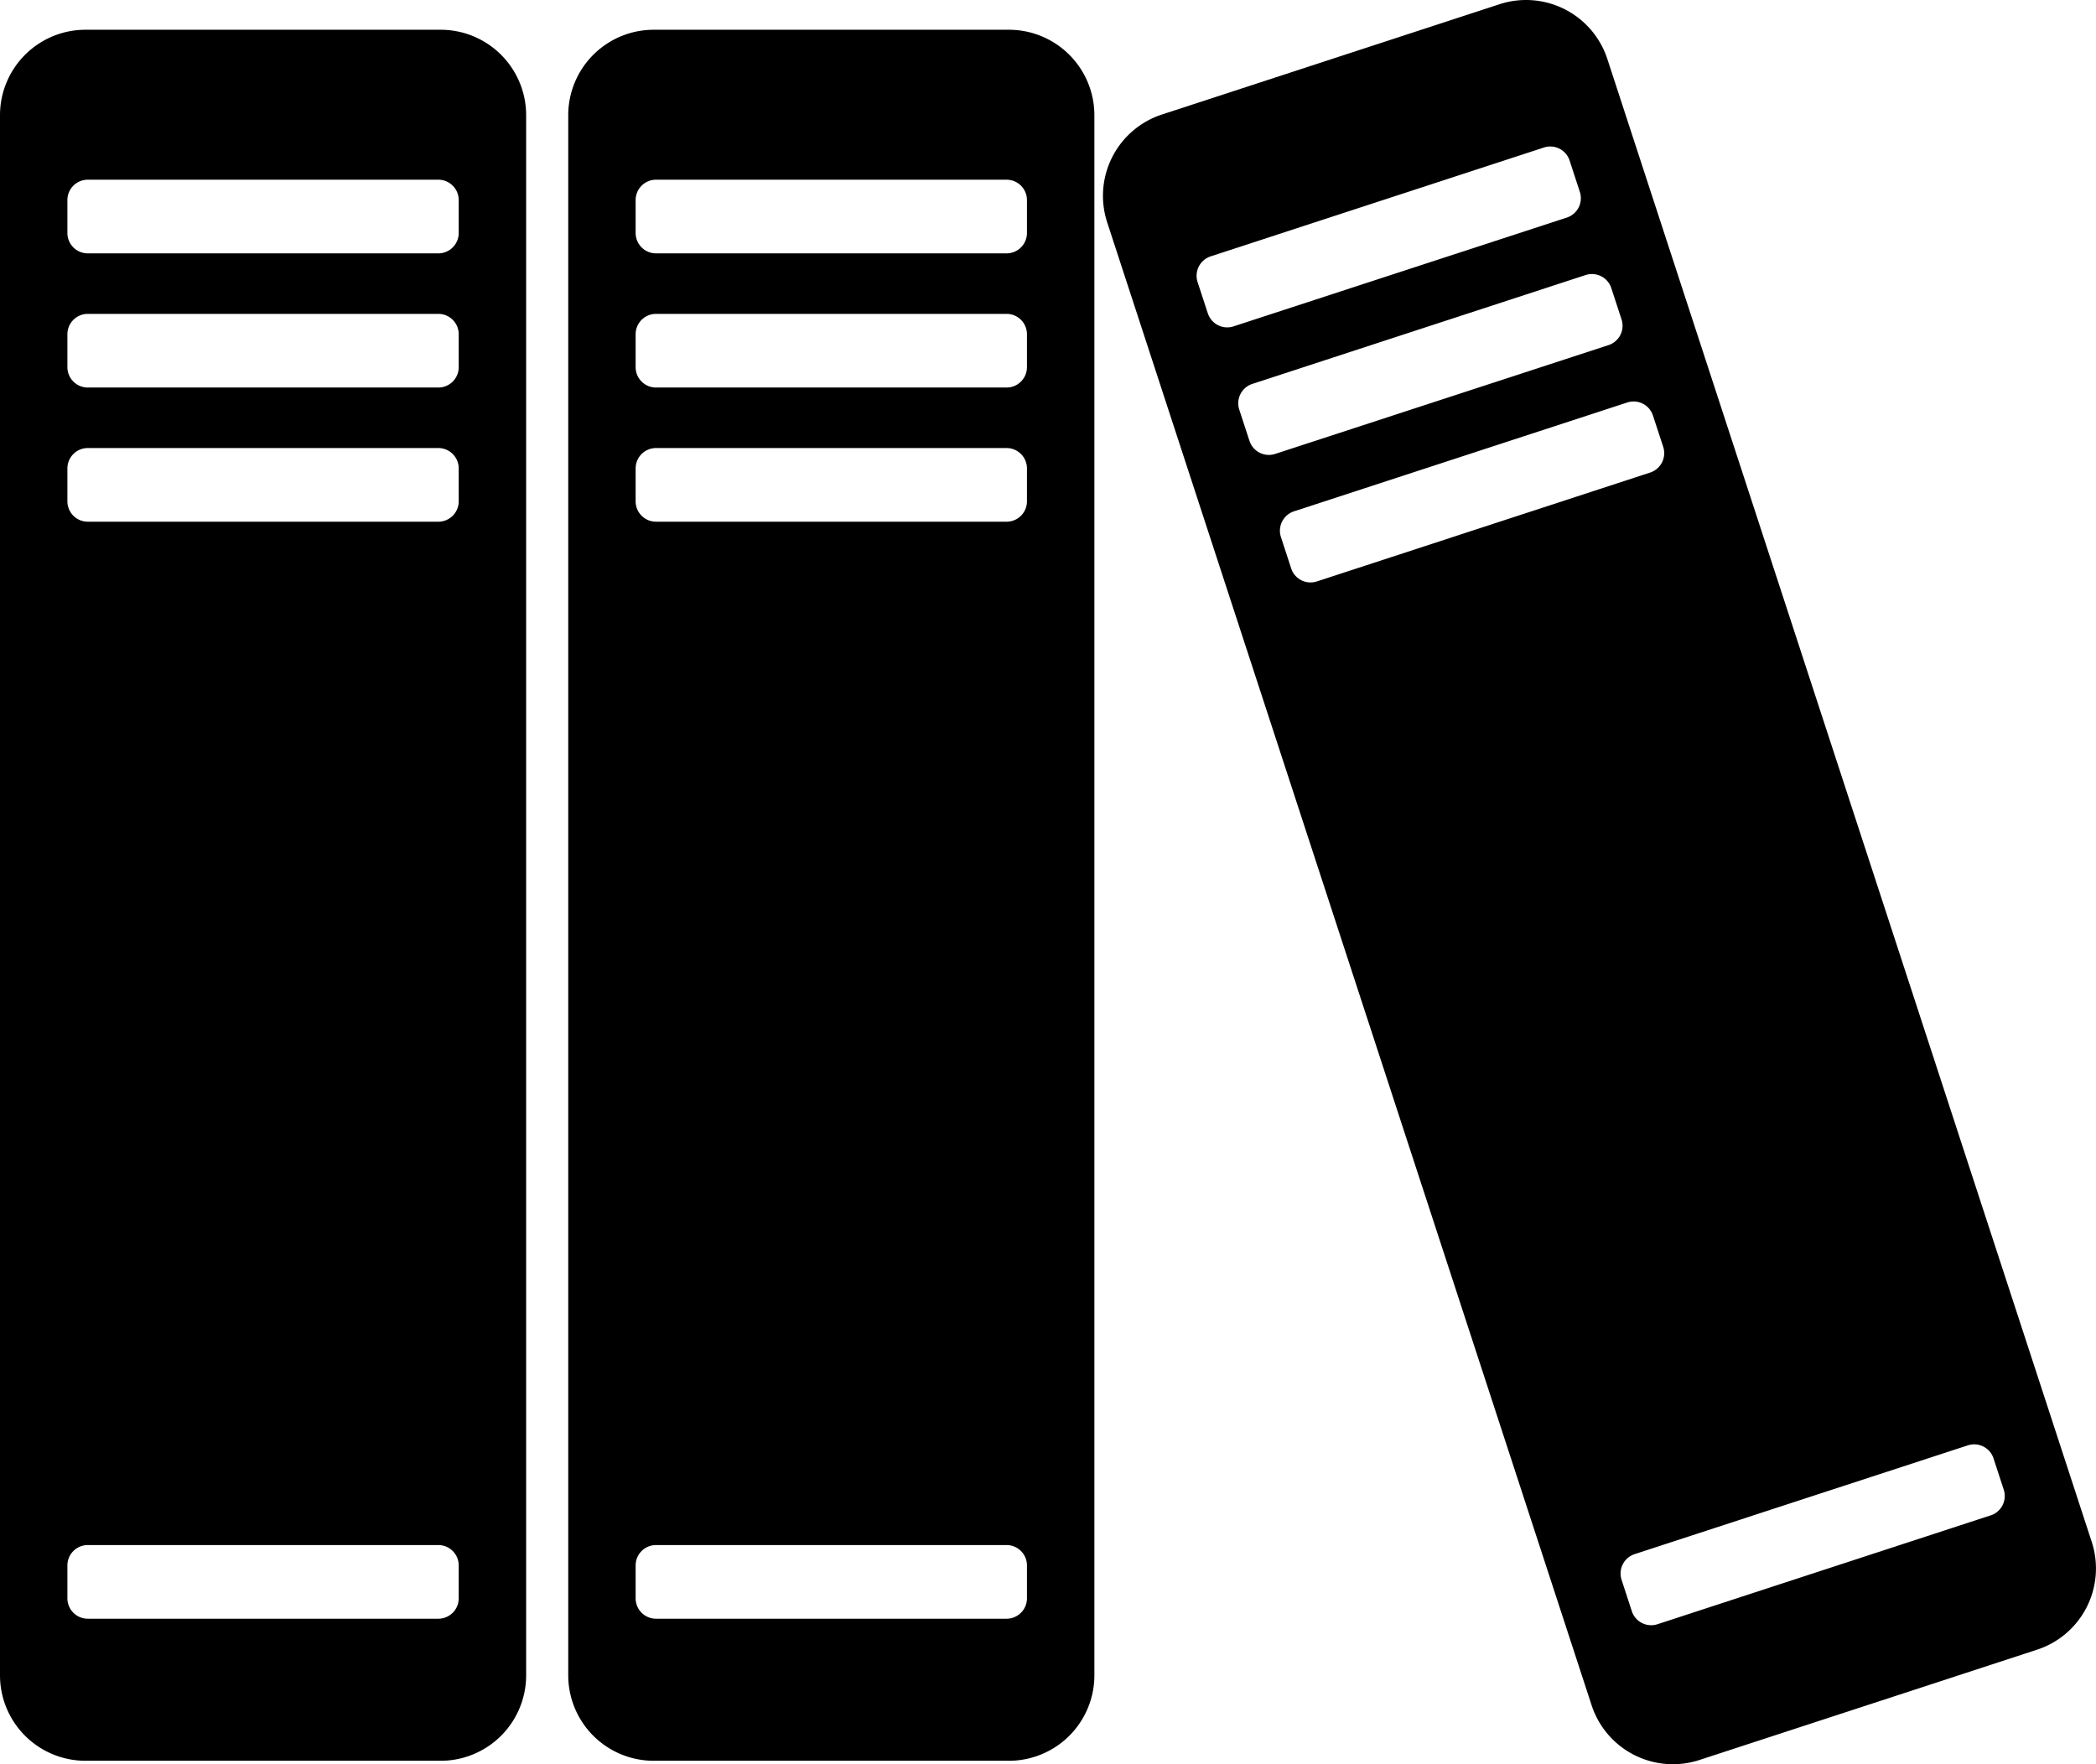
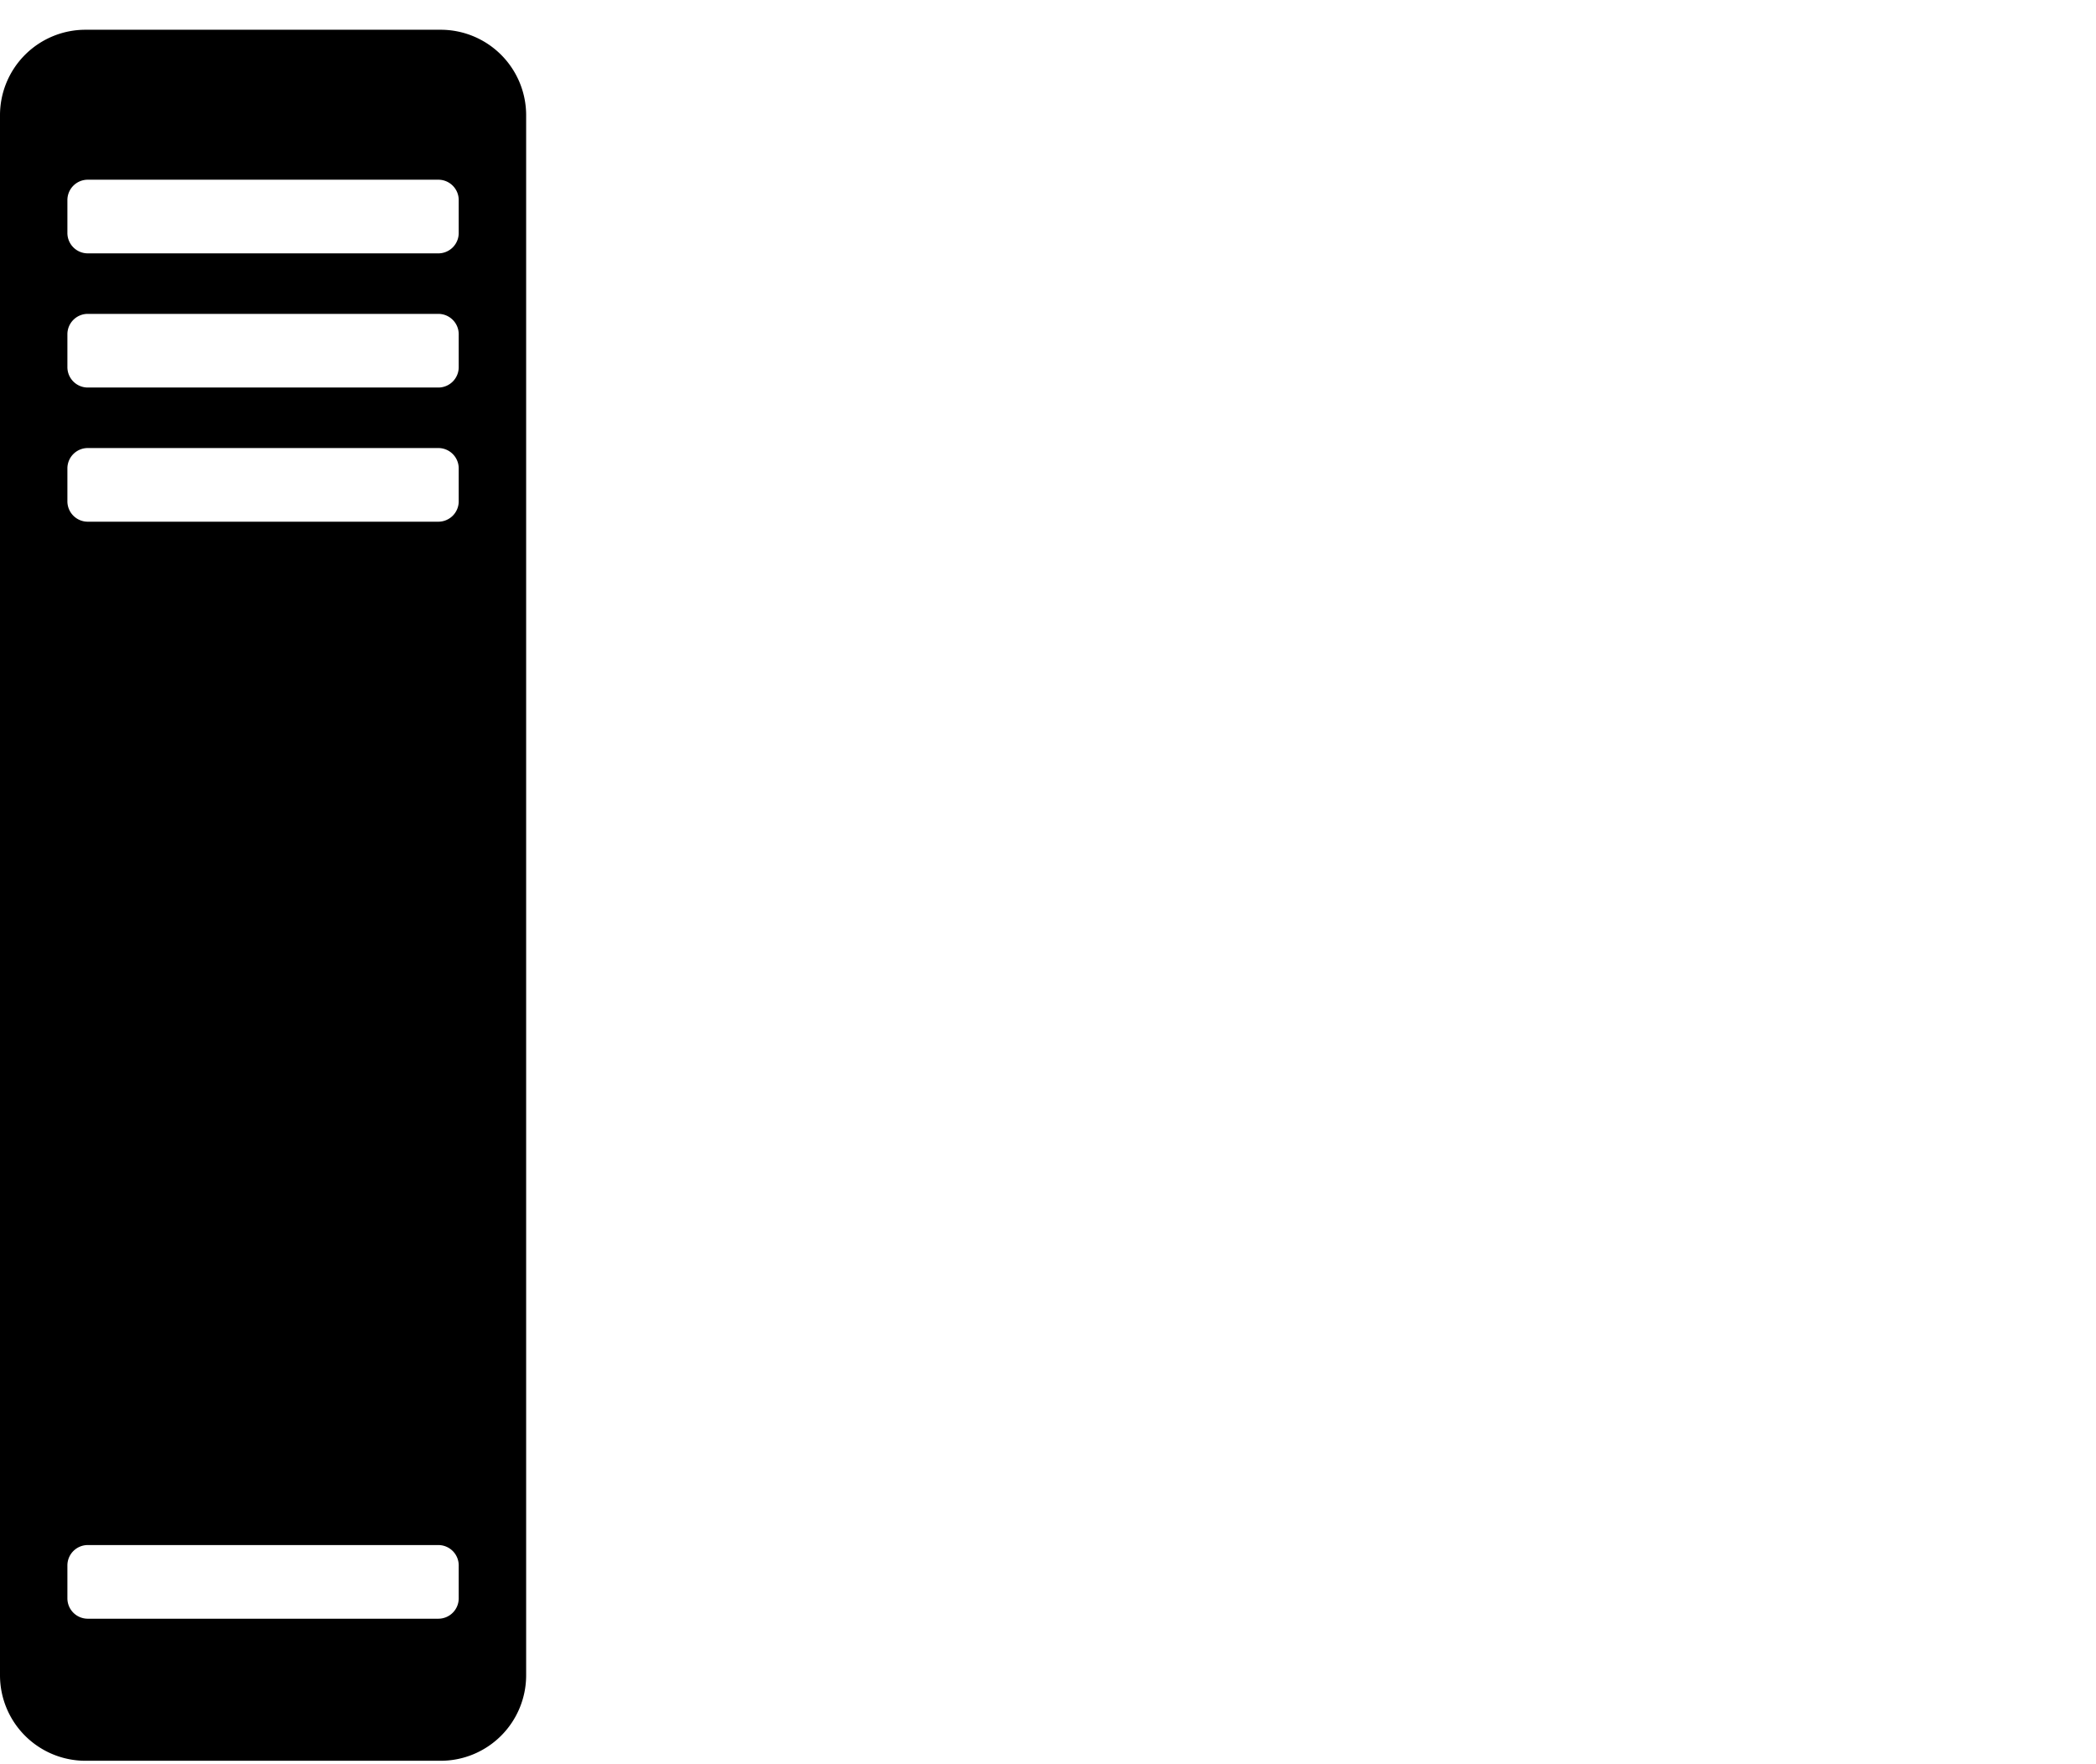
<svg xmlns="http://www.w3.org/2000/svg" viewBox="0 0 796.74 670.62">
  <title>ucmicon</title>
  <path d="M170.19,71h-135a32.5,32.5,0,0,0-32.5,32.5v593A32.5,32.5,0,0,0,35.19,729h135a32.5,32.5,0,0,0,32.5-32.5v-593A32.5,32.5,0,0,0,170.19,71Zm6.87,596.25a7.75,7.75,0,0,1-7.75,7.75H36.06a7.75,7.75,0,0,1-7.75-7.75v-12.5A7.75,7.75,0,0,1,36.06,647H169.31a7.75,7.75,0,0,1,7.75,7.75Zm0-417a7.75,7.75,0,0,1-7.75,7.75H36.06a7.75,7.75,0,0,1-7.75-7.75v-12.5A7.75,7.75,0,0,1,36.06,230H169.31a7.75,7.75,0,0,1,7.75,7.75Zm0-51a7.75,7.75,0,0,1-7.75,7.75H36.06a7.75,7.75,0,0,1-7.75-7.75v-12.5A7.75,7.75,0,0,1,36.06,179H169.31a7.75,7.75,0,0,1,7.75,7.75Zm0-51a7.75,7.75,0,0,1-7.75,7.75H36.06a7.75,7.75,0,0,1-7.75-7.75v-12.5A7.75,7.75,0,0,1,36.06,128H169.31a7.75,7.75,0,0,1,7.75,7.75Z" transform="translate(-2.69 -59.69)" style="fill:#000000" />
-   <path d="M386.19,71h-135a32.5,32.5,0,0,0-32.5,32.5v593a32.5,32.5,0,0,0,32.5,32.5h135a32.5,32.5,0,0,0,32.5-32.5v-593A32.5,32.5,0,0,0,386.19,71Zm6.87,596.25a7.75,7.75,0,0,1-7.75,7.75H252.06a7.75,7.75,0,0,1-7.75-7.75v-12.5a7.75,7.75,0,0,1,7.75-7.75H385.31a7.75,7.75,0,0,1,7.75,7.75Zm0-417a7.75,7.75,0,0,1-7.75,7.75H252.06a7.75,7.75,0,0,1-7.75-7.75v-12.5a7.75,7.75,0,0,1,7.75-7.75H385.31a7.75,7.75,0,0,1,7.75,7.75Zm0-51a7.75,7.75,0,0,1-7.75,7.75H252.06a7.75,7.75,0,0,1-7.75-7.75v-12.5a7.75,7.75,0,0,1,7.75-7.75H385.31a7.75,7.75,0,0,1,7.75,7.75Zm0-51a7.75,7.75,0,0,1-7.75,7.75H252.06a7.75,7.75,0,0,1-7.75-7.75v-12.5a7.75,7.75,0,0,1,7.75-7.75H385.31a7.75,7.75,0,0,1,7.75,7.75Z" transform="translate(-2.69 -59.69)" style="fill:#000000" />
-   <path d="M797.81,645.79,613.68,82.11a32.51,32.51,0,0,0-41-20.81L444.37,103.22a32.51,32.51,0,0,0-20.81,41L607.7,707.89a32.5,32.5,0,0,0,41,20.81L777,686.78A32.5,32.5,0,0,0,797.81,645.79Zm-336-467-3.89-11.88a7.77,7.77,0,0,1,5-9.78l126.66-41.37a7.74,7.74,0,0,1,9.77,5l3.88,11.88a7.74,7.74,0,0,1-5,9.77L471.59,183.75A7.74,7.74,0,0,1,461.82,178.79Zm15.83,48.48-3.88-11.88a7.75,7.75,0,0,1,5-9.78l126.66-41.37a7.75,7.75,0,0,1,9.78,5l3.88,11.88a7.74,7.74,0,0,1-5,9.77L487.43,232.23A7.75,7.75,0,0,1,477.65,227.27Zm25.61,53.44a7.74,7.74,0,0,1-9.77-5l-3.88-11.88a7.75,7.75,0,0,1,5-9.78l126.66-41.37a7.74,7.74,0,0,1,9.77,5l3.89,11.88a7.75,7.75,0,0,1-5,9.77Zm256.15,355L632.75,677.09a7.75,7.75,0,0,1-9.78-5l-3.88-11.88a7.74,7.74,0,0,1,5-9.77L750.72,609.1a7.74,7.74,0,0,1,9.77,5l3.88,11.88A7.75,7.75,0,0,1,759.41,635.72Z" transform="translate(-2.69 -59.69)" style="fill:#000000" />
</svg>